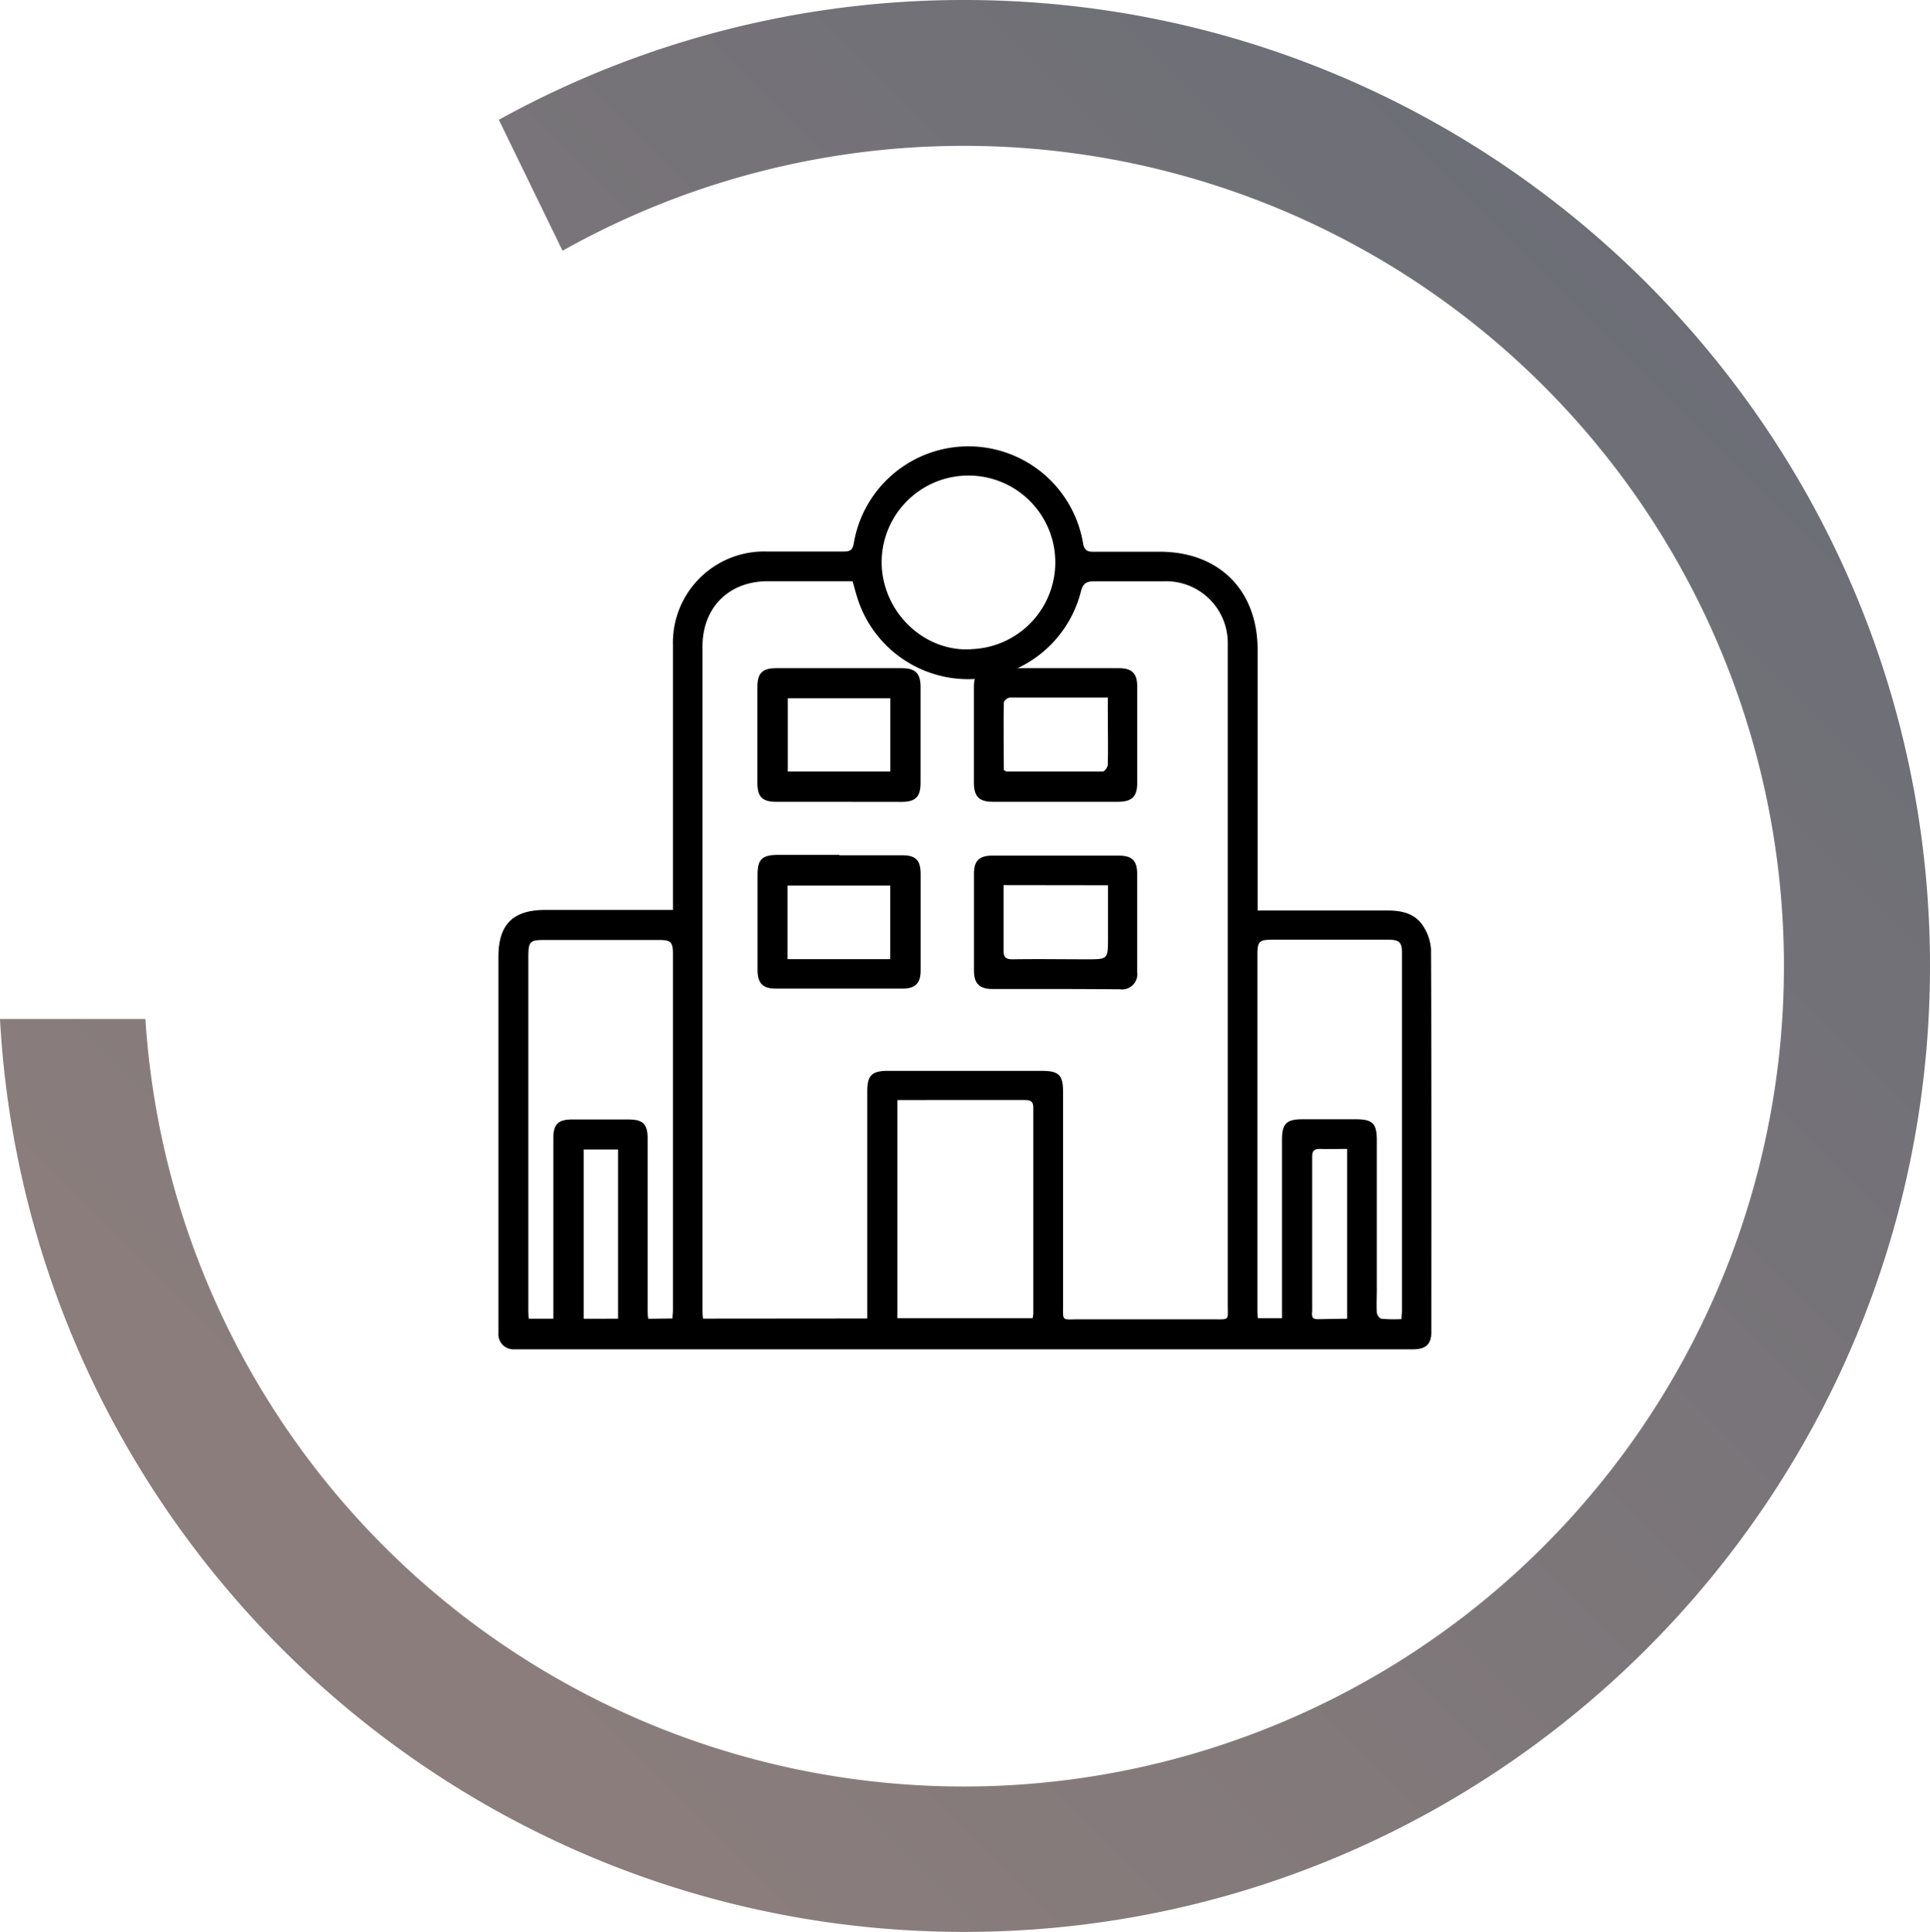
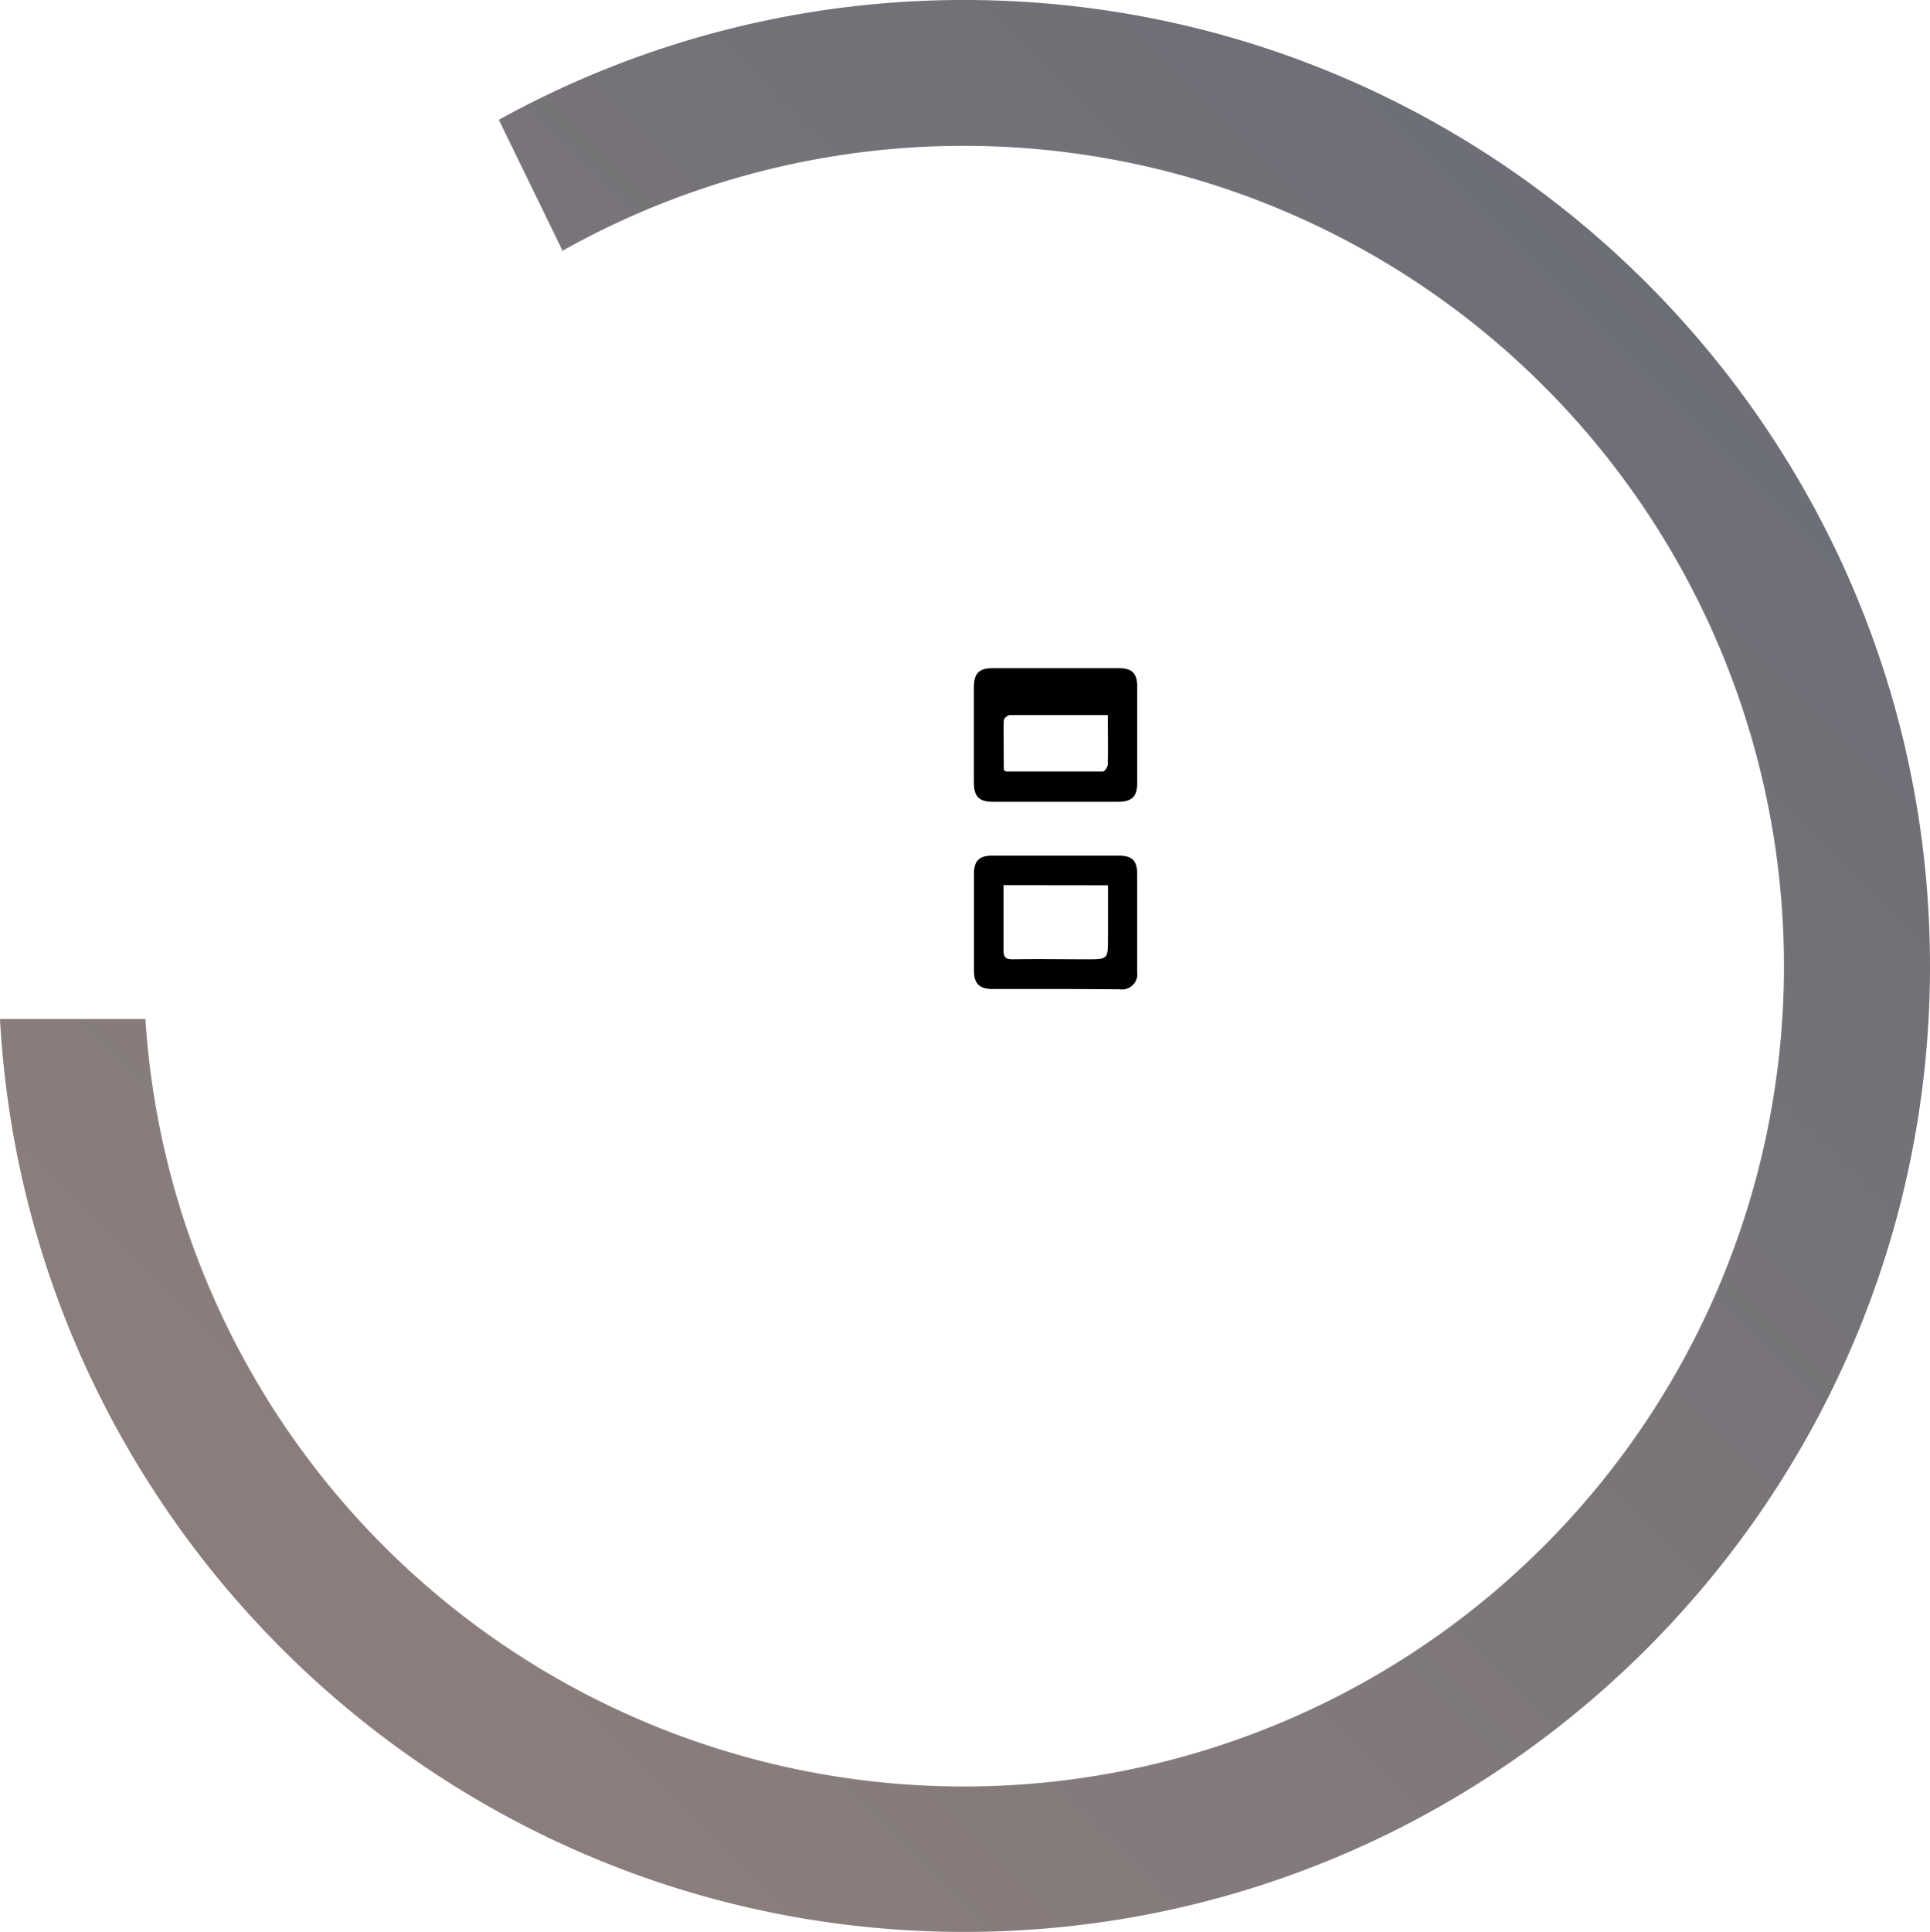
<svg xmlns="http://www.w3.org/2000/svg" viewBox="0 0 278.79 279">
  <defs>
    <style>.cls-1{fill:url(#Dégradé_sans_nom);}</style>
    <linearGradient id="Dégradé_sans_nom" x1="57.49" y1="54.82" x2="254.68" y2="252.01" gradientTransform="matrix(1, 0, 0, -1, 0, 280)" gradientUnits="userSpaceOnUse">
      <stop offset="0" stop-color="#8a7d7c" />
      <stop offset="1" stop-color="#6a6d76" />
    </linearGradient>
  </defs>
  <title>cam80</title>
  <g id="Calque_1" data-name="Calque 1">
    <g id="Calque_2" data-name="Calque 2">
      <g id="Calque_1-2" data-name="Calque 1-2">
        <path class="cls-1" d="M139.29,0A138.68,138.68,0,0,0,72.06,17.3l9.2,18.91A118.47,118.47,0,1,1,21,147.16H0C4,220.53,64.94,279,139.29,279c76.92,0,139.5-62.58,139.5-139.5S216.21,0,139.29,0Z" transform="translate(0 0)" />
      </g>
    </g>
  </g>
  <g id="Calque_5" data-name="Calque 5">
-     <path d="M97.21,131.41v-1.6q0-18.32,0-36.65A13.17,13.17,0,0,1,110.7,79.65c3.7,0,7.4,0,11.1,0,.92,0,1.37-.14,1.54-1.23a16.79,16.79,0,0,1,33.1,0c.17,1,.56,1.28,1.53,1.26,3.18,0,6.36,0,9.55,0,8.57,0,14.14,5.56,14.14,14.16q0,18,0,36v1.65c6.33,0,12.49,0,18.66,0,2.06,0,4,.36,5.2,2.17a6.89,6.89,0,0,1,1.19,3.48c.08,18.4.06,36.8.05,55.2,0,1.73-.73,2.46-2.46,2.52H75.52c-.42,0-.84,0-1.26,0A2.16,2.16,0,0,1,72,192.53c0-.51,0-1,0-1.54V138.18c0-4.67,2.09-6.77,6.77-6.77Zm28.07,59V188.6q0-15.51,0-31c0-2.27.66-2.94,2.89-2.95H150.5c2.46,0,3.06.61,3.06,3.07q0,15.3,0,30.61c0,2.53-.24,2.2,2.13,2.2,6.51,0,13,0,19.52,0,2.44,0,2.14.21,2.14-2.06V94.08c0-.38,0-.75,0-1.13a8.91,8.91,0,0,0-9.28-9c-3.32,0-6.65,0-10,0-1.19,0-1.65.34-1.95,1.53A16.79,16.79,0,0,1,124,86.81c-.32-.92-.55-1.87-.84-2.87H110.91c-5.63,0-9.43,3.8-9.43,9.43q0,47.75,0,95.5c0,.5,0,1,.08,1.56Zm-28.13,0c0-.5.06-.82.06-1.15V137.75c0-1.72-.31-2-2.08-2H78.7c-2.17,0-2.37.21-2.38,2.45q0,25.35,0,50.69c0,.5,0,1,.06,1.55h3.55v-1.76q0-12.14,0-24.29c0-2,.67-2.71,2.67-2.72,2.72,0,5.43,0,8.15,0,2.17,0,2.81.66,2.81,2.86q0,12.15,0,24.29c0,.54,0,1.08.08,1.63Zm105.3.07c0-.53.07-.89.07-1.25q0-25.77,0-51.52c0-1.62-.35-2-2-2h-16.7c-1.94,0-2.19.27-2.19,2.18q0,25.54,0,51.09c0,.46,0,.91.07,1.39h3.48v-1.79q0-12,0-24c0-2.29.66-2.94,2.91-2.94h7.72c2.47,0,3.07.59,3.07,3.05q0,10.8,0,21.61c0,1.08-.06,2.16,0,3.23,0,.34.4.89.67.92A21.89,21.89,0,0,0,202.45,190.5Zm-72.82-31.61v31.5h19.52a4.6,4.6,0,0,0,.11-.65c0-9.92,0-19.85,0-29.77,0-1-.54-1.09-1.33-1.09-4.44,0-8.89,0-13.34,0Zm10.65-65.12a12.54,12.54,0,1,0-12.91-11.93C127.77,88.72,133.65,94.15,140.28,93.77Zm-51,96.69V166H84.32v24.45Zm105.31,0V165.92c-1.36,0-2.62.05-3.87,0-1,0-1.19.34-1.18,1.23,0,2.71,0,5.42,0,8.14,0,4.63,0,9.26,0,13.9,0,.55-.25,1.32.76,1.32Z" transform="translate(0 0)" />
-     <path d="M121.15,115.8c-3,0-6,0-9,0-2,0-2.73-.7-2.74-2.68q0-6.95,0-13.9c0-2,.71-2.72,2.7-2.72q9,0,18.11,0c2,0,2.75.71,2.76,2.68q0,6.94,0,13.89c0,2-.73,2.73-2.72,2.74C127.23,115.81,124.19,115.8,121.15,115.8Zm7.46-4.37V100.85H113.8v10.58Z" transform="translate(0 0)" />
-     <path d="M152.49,115.8c-3,0-6,0-9,0-2.06,0-2.8-.73-2.81-2.79q0-6.89,0-13.76c0-2,.74-2.75,2.69-2.75q9.12,0,18.25,0c1.9,0,2.64.75,2.65,2.62q0,7,0,13.91c0,2-.72,2.76-2.81,2.77C158.48,115.81,155.48,115.8,152.49,115.8ZM145,111.21c.24.13.32.22.4.22,4.63,0,9.26,0,13.89,0,.26,0,.72-.64.73-1,.07-2.38,0-4.77,0-7.16v-2.53c-4.89,0-9.52,0-14.15,0-.3,0-.86.47-.87.72C144.94,104.77,145,108,145,111.21Z" transform="translate(0 0)" />
-     <path d="M121.24,123.52c3,0,6.08,0,9.12,0,1.91,0,2.62.72,2.63,2.65q0,7,0,14c0,1.81-.78,2.6-2.56,2.6q-9.19,0-18.39,0c-1.86,0-2.6-.77-2.61-2.68q0-6.87,0-13.76c0-2.26.66-2.86,3-2.87,3,0,5.9,0,8.85,0Zm-7.47,15H128.6V127.89H113.77Z" transform="translate(0 0)" />
+     <path d="M152.49,115.8c-3,0-6,0-9,0-2.06,0-2.8-.73-2.81-2.79q0-6.89,0-13.76c0-2,.74-2.75,2.69-2.75q9.12,0,18.25,0c1.9,0,2.64.75,2.65,2.62q0,7,0,13.91c0,2-.72,2.76-2.81,2.77C158.48,115.81,155.48,115.8,152.49,115.8ZM145,111.21c.24.13.32.22.4.22,4.63,0,9.26,0,13.89,0,.26,0,.72-.64.73-1,.07-2.38,0-4.77,0-7.16c-4.89,0-9.52,0-14.15,0-.3,0-.86.47-.87.72C144.94,104.77,145,108,145,111.21Z" transform="translate(0 0)" />
    <path d="M152.51,142.83c-3,0-6.09,0-9.13,0-1.88,0-2.68-.77-2.69-2.63q0-7,0-14c0-1.89.76-2.63,2.66-2.63q9.12,0,18.25,0c1.92,0,2.66.73,2.66,2.61q0,7.08,0,14.18a2.2,2.2,0,0,1-2.5,2.51C158.69,142.85,155.6,142.83,152.51,142.83Zm-7.55-15c0,3.24,0,6.32,0,9.4,0,1.1.39,1.32,1.39,1.31,3.55-.06,7.1,0,10.65,0,3.05,0,3.05,0,3.05-3.11v-7.58Z" transform="translate(0 0)" />
  </g>
</svg>